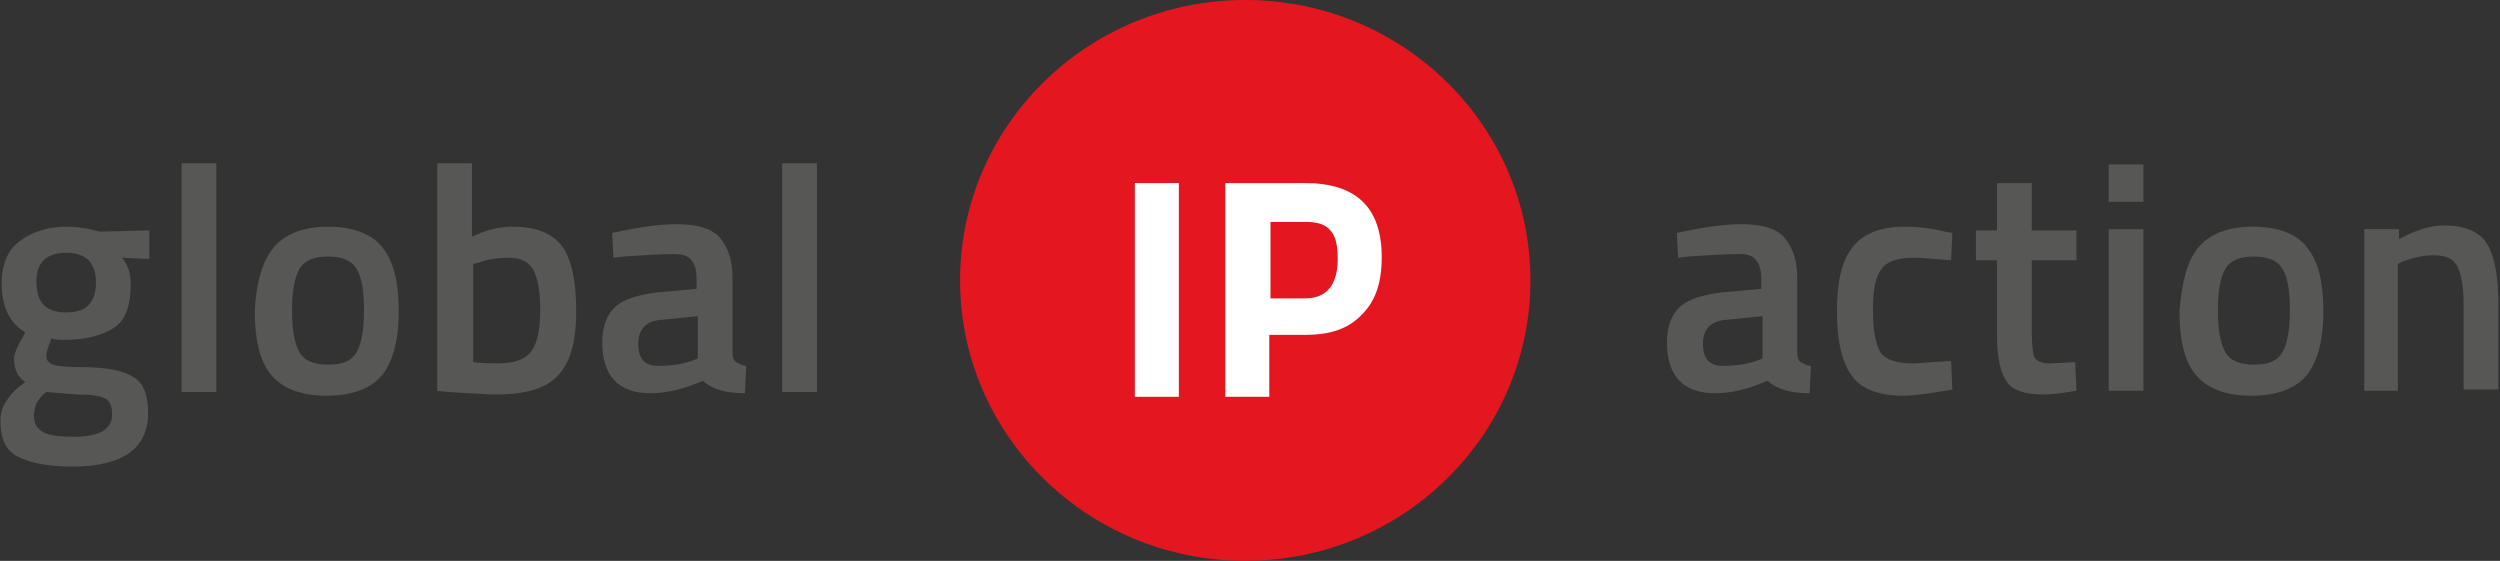
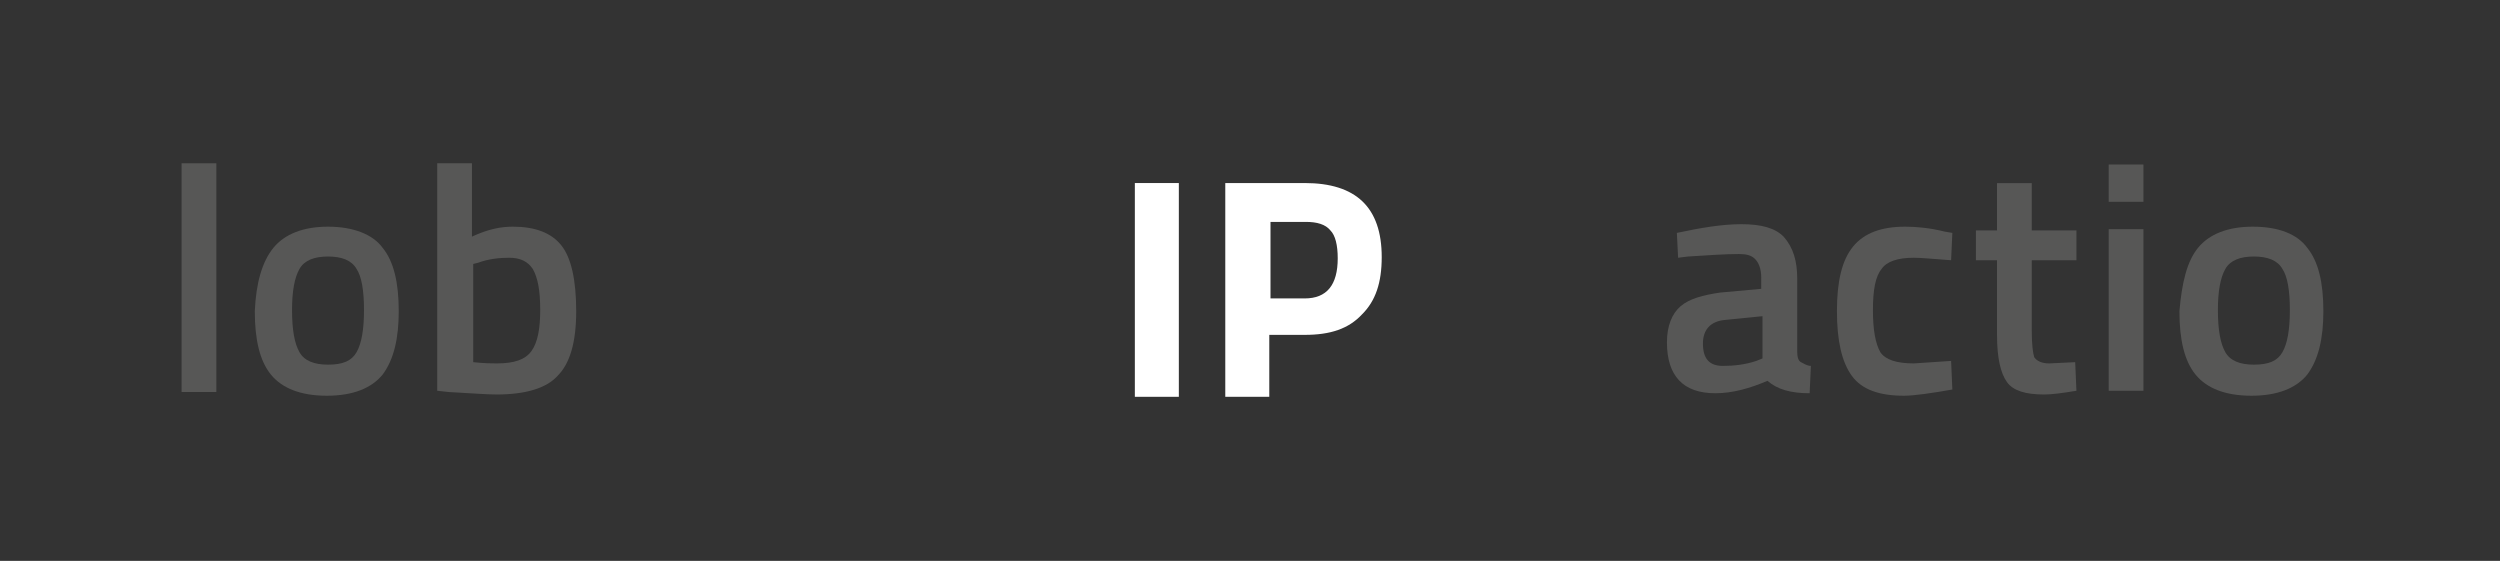
<svg xmlns="http://www.w3.org/2000/svg" width="263px" height="59px" viewBox="0 0 263 59" version="1.1">
  <rect x="0" y="0" width="263" height="59" fill="#333333" stroke="none" />
  <g id="Symbols" stroke="none" stroke-width="1" fill="none" fill-rule="evenodd">
    <g id="header" transform="translate(-240, -39)">
      <g id="Logo" transform="translate(240, 39)">
        <g id="logo">
          <g id="gipa-logo">
-             <ellipse id="Oval" fill="#E41721" fill-rule="nonzero" cx="131" cy="29.5" rx="30" ry="29.5" />
            <g id="Group" transform="translate(0, 17)" fill="#575756" fill-rule="nonzero">
-               <path d="M15.579,26.462 C15.579,30.123 12.968,32.085 7.616,32.085 C5.005,32.085 3.177,31.692 1.872,31.038 C0.567,30.385 0.044,29.077 0.044,27.246 C0.044,26.462 0.305,25.677 0.697,25.154 C1.089,24.5 1.741,23.846 2.655,23.192 C1.872,22.669 1.48,21.885 1.48,20.708 C1.48,20.315 1.741,19.531 2.394,18.485 L2.655,17.962 C1.089,17.046 0.175,15.346 0.175,12.862 C0.175,10.769 0.828,9.331 2.002,8.415 C3.177,7.5 4.874,6.846 6.963,6.846 C8.007,6.846 8.921,6.977 9.966,7.238 L10.488,7.369 L15.709,7.238 L15.709,10.246 L12.837,10.115 C13.49,10.9 13.751,11.815 13.751,12.862 C13.751,15.085 13.229,16.654 12.054,17.438 C10.879,18.223 9.182,18.746 6.833,18.746 C6.31,18.746 5.788,18.746 5.397,18.615 C5.135,19.4 4.874,19.923 4.874,20.446 C4.874,20.969 5.135,21.1 5.527,21.362 C5.919,21.492 6.963,21.623 8.53,21.623 C11.271,21.623 13.099,22.015 14.012,22.669 C15.057,23.192 15.579,24.5 15.579,26.462 Z M3.569,26.723 C3.569,27.508 3.83,28.031 4.483,28.423 C5.135,28.815 6.18,28.946 7.746,28.946 C10.488,28.946 11.793,28.162 11.793,26.592 C11.793,25.677 11.532,25.154 11.01,24.892 C10.488,24.631 9.574,24.5 8.138,24.5 L4.874,24.238 C4.352,24.631 4.091,25.023 3.83,25.415 C3.7,25.808 3.569,26.331 3.569,26.723 Z M4.613,15.085 C5.135,15.608 5.919,15.869 6.963,15.869 C8.007,15.869 8.921,15.608 9.313,15.085 C9.835,14.562 10.096,13.777 10.096,12.731 C10.096,11.685 9.835,10.9 9.313,10.377 C8.791,9.854 8.007,9.592 6.963,9.592 C4.874,9.592 3.83,10.638 3.83,12.6 C3.83,13.777 4.091,14.562 4.613,15.085 Z" id="Shape" />
              <polygon id="Path" points="19.103 24.108 19.103 0.177 22.759 0.177 22.759 24.238 19.103 24.238" />
              <path d="M28.764,9.069 C29.938,7.631 31.897,6.846 34.507,6.846 C37.118,6.846 39.207,7.631 40.251,9.069 C41.426,10.508 41.948,12.731 41.948,15.738 C41.948,18.615 41.426,20.838 40.251,22.408 C39.076,23.846 37.118,24.631 34.377,24.631 C31.635,24.631 29.677,23.846 28.502,22.408 C27.328,20.969 26.805,18.746 26.805,15.738 C26.936,12.731 27.589,10.508 28.764,9.069 Z M31.505,20.054 C32.027,20.969 33.071,21.362 34.507,21.362 C36.074,21.362 36.988,20.969 37.51,20.054 C38.032,19.138 38.293,17.7 38.293,15.608 C38.293,13.515 38.032,12.077 37.51,11.292 C36.988,10.377 35.943,9.985 34.507,9.985 C33.071,9.985 32.027,10.377 31.505,11.292 C30.983,12.208 30.722,13.646 30.722,15.608 C30.722,17.7 30.983,19.138 31.505,20.054 Z" id="Shape" />
              <path d="M53.958,6.846 C56.308,6.846 58.005,7.5 59.049,8.808 C60.094,10.115 60.616,12.469 60.616,15.738 C60.616,19.008 59.963,21.231 58.658,22.538 C57.483,23.846 55.264,24.5 52.261,24.5 C51.217,24.5 49.52,24.369 47.17,24.238 L45.995,24.108 L45.995,0.177 L49.65,0.177 L49.65,7.892 C51.347,7.108 52.653,6.846 53.958,6.846 Z M52.261,21.231 C54.089,21.231 55.264,20.838 55.916,19.923 C56.569,19.008 56.83,17.569 56.83,15.608 C56.83,13.515 56.569,12.208 56.047,11.292 C55.525,10.508 54.741,10.115 53.567,10.115 C52.522,10.115 51.347,10.246 50.303,10.638 L49.781,10.769 L49.781,21.1 C50.956,21.231 51.869,21.231 52.261,21.231 Z" id="Shape" />
-               <path d="M77.064,12.338 L77.064,20.054 C77.064,20.577 77.195,20.969 77.456,21.1 C77.717,21.231 78.108,21.492 78.5,21.492 L78.369,24.369 C76.411,24.369 74.975,23.977 73.931,23.062 C72.103,23.846 70.276,24.369 68.448,24.369 C65.054,24.369 63.357,22.538 63.357,19.008 C63.357,17.308 63.879,16 64.793,15.215 C65.707,14.431 67.143,14.038 68.97,13.777 L73.278,13.385 L73.278,12.208 C73.278,11.292 73.017,10.638 72.626,10.246 C72.234,9.854 71.712,9.723 70.929,9.723 C69.493,9.723 67.665,9.854 65.576,9.985 L64.532,10.115 L64.401,7.5 C66.882,6.977 69.101,6.585 71.19,6.585 C73.278,6.585 74.714,6.977 75.628,7.892 C76.672,9.069 77.064,10.508 77.064,12.338 Z M69.493,16.654 C67.926,16.785 67.143,17.7 67.143,19.138 C67.143,20.708 67.796,21.492 69.232,21.492 C70.406,21.492 71.581,21.362 72.756,20.969 L73.409,20.708 L73.409,16.262 L69.493,16.654 Z" id="Shape" />
-               <polygon id="Path" points="82.286 24.108 82.286 0.177 85.941 0.177 85.941 24.238 82.286 24.238" />
              <path d="M189.069,12.338 L189.069,20.054 C189.069,20.577 189.2,20.969 189.461,21.1 C189.722,21.231 190.113,21.492 190.505,21.492 L190.374,24.369 C188.416,24.369 186.98,23.977 185.936,23.062 C184.108,23.846 182.281,24.369 180.453,24.369 C177.059,24.369 175.362,22.538 175.362,19.008 C175.362,17.308 175.884,16 176.798,15.215 C177.712,14.431 179.148,14.038 180.975,13.777 L185.283,13.385 L185.283,12.208 C185.283,11.292 185.022,10.638 184.631,10.246 C184.239,9.854 183.717,9.723 182.933,9.723 C181.498,9.723 179.67,9.854 177.581,9.985 L176.537,10.115 L176.406,7.5 C178.887,6.977 181.106,6.585 183.195,6.585 C185.283,6.585 186.719,6.977 187.633,7.892 C188.677,9.069 189.069,10.508 189.069,12.338 Z M181.498,16.654 C179.931,16.785 179.148,17.7 179.148,19.138 C179.148,20.708 179.8,21.492 181.236,21.492 C182.411,21.492 183.586,21.362 184.761,20.969 L185.414,20.708 L185.414,16.262 L181.498,16.654 Z" id="Shape" />
              <path d="M200.426,6.846 C201.601,6.846 203.037,6.977 204.603,7.369 L205.387,7.5 L205.256,10.377 C203.429,10.246 202.123,10.115 201.34,10.115 C199.643,10.115 198.468,10.508 197.946,11.292 C197.293,12.077 197.032,13.515 197.032,15.608 C197.032,17.7 197.293,19.138 197.815,20.054 C198.337,20.838 199.512,21.231 201.34,21.231 L205.256,20.969 L205.387,23.977 C203.167,24.369 201.34,24.631 200.296,24.631 C197.685,24.631 195.857,23.977 194.813,22.538 C193.768,21.1 193.246,18.877 193.246,15.738 C193.246,12.6 193.768,10.377 194.943,8.938 C196.118,7.5 197.946,6.846 200.426,6.846 Z" id="Path" />
              <path d="M218.441,10.377 L213.741,10.377 L213.741,17.831 C213.741,19.269 213.872,20.185 214.002,20.577 C214.264,20.969 214.786,21.231 215.569,21.231 L218.31,21.1 L218.441,24.108 C216.874,24.369 215.83,24.5 215.047,24.5 C213.089,24.5 211.783,24.108 211.131,23.192 C210.478,22.277 210.086,20.708 210.086,18.223 L210.086,10.377 L207.867,10.377 L207.867,7.238 L210.086,7.238 L210.086,2.269 L213.741,2.269 L213.741,7.238 L218.441,7.238 L218.441,10.377 Z" id="Path" />
              <path d="M221.835,4.231 L221.835,0.308 L225.49,0.308 L225.49,4.231 L221.835,4.231 Z M221.835,24.108 L221.835,7.108 L225.49,7.108 L225.49,24.108 L221.835,24.108 Z" id="Shape" />
              <path d="M231.234,9.069 C232.409,7.631 234.367,6.846 236.978,6.846 C239.719,6.846 241.677,7.631 242.722,9.069 C243.897,10.508 244.419,12.731 244.419,15.738 C244.419,18.615 243.897,20.838 242.722,22.408 C241.547,23.846 239.589,24.631 236.847,24.631 C234.106,24.631 232.148,23.846 230.973,22.408 C229.798,20.969 229.276,18.746 229.276,15.738 C229.537,12.731 230.059,10.508 231.234,9.069 Z M234.106,20.054 C234.628,20.969 235.672,21.362 237.108,21.362 C238.675,21.362 239.589,20.969 240.111,20.054 C240.633,19.138 240.894,17.7 240.894,15.608 C240.894,13.515 240.633,12.077 240.111,11.292 C239.589,10.377 238.544,9.985 237.108,9.985 C235.672,9.985 234.628,10.377 234.106,11.292 C233.584,12.208 233.323,13.646 233.323,15.608 C233.323,17.7 233.584,19.138 234.106,20.054 Z" id="Shape" />
-               <path d="M252.382,24.108 L248.727,24.108 L248.727,7.108 L252.382,7.108 L252.382,8.154 C254.079,7.238 255.645,6.715 257.081,6.715 C259.3,6.715 260.867,7.369 261.65,8.677 C262.433,9.985 262.825,12.077 262.825,14.954 L262.825,23.977 L259.17,23.977 L259.17,14.954 C259.17,13.123 258.909,11.815 258.517,11.031 C258.126,10.246 257.342,9.854 256.037,9.854 C254.862,9.854 253.818,10.115 252.773,10.508 L252.251,10.769 L252.251,24.108 L252.382,24.108 Z" id="Path" />
            </g>
            <g id="Group" transform="translate(119, 19)" fill="#FFFFFF" fill-rule="nonzero">
              <polygon id="Path" points="0.386 22.872 0.386 0.256 5.014 0.256 5.014 22.744 0.386 22.744" />
              <path d="M18.257,16.228 L14.529,16.228 L14.529,22.744 L9.9,22.744 L9.9,0.256 L18.257,0.256 C23.657,0.256 26.357,2.811 26.357,8.05 C26.357,10.733 25.714,12.65 24.3,14.056 C22.886,15.589 20.957,16.228 18.257,16.228 Z M14.529,12.394 L18.257,12.394 C20.571,12.394 21.729,10.989 21.729,8.178 C21.729,6.772 21.471,5.75 20.957,5.239 C20.443,4.6 19.543,4.344 18.386,4.344 L14.657,4.344 L14.657,12.394 L14.529,12.394 Z" id="Shape" />
            </g>
          </g>
        </g>
      </g>
    </g>
  </g>
</svg>